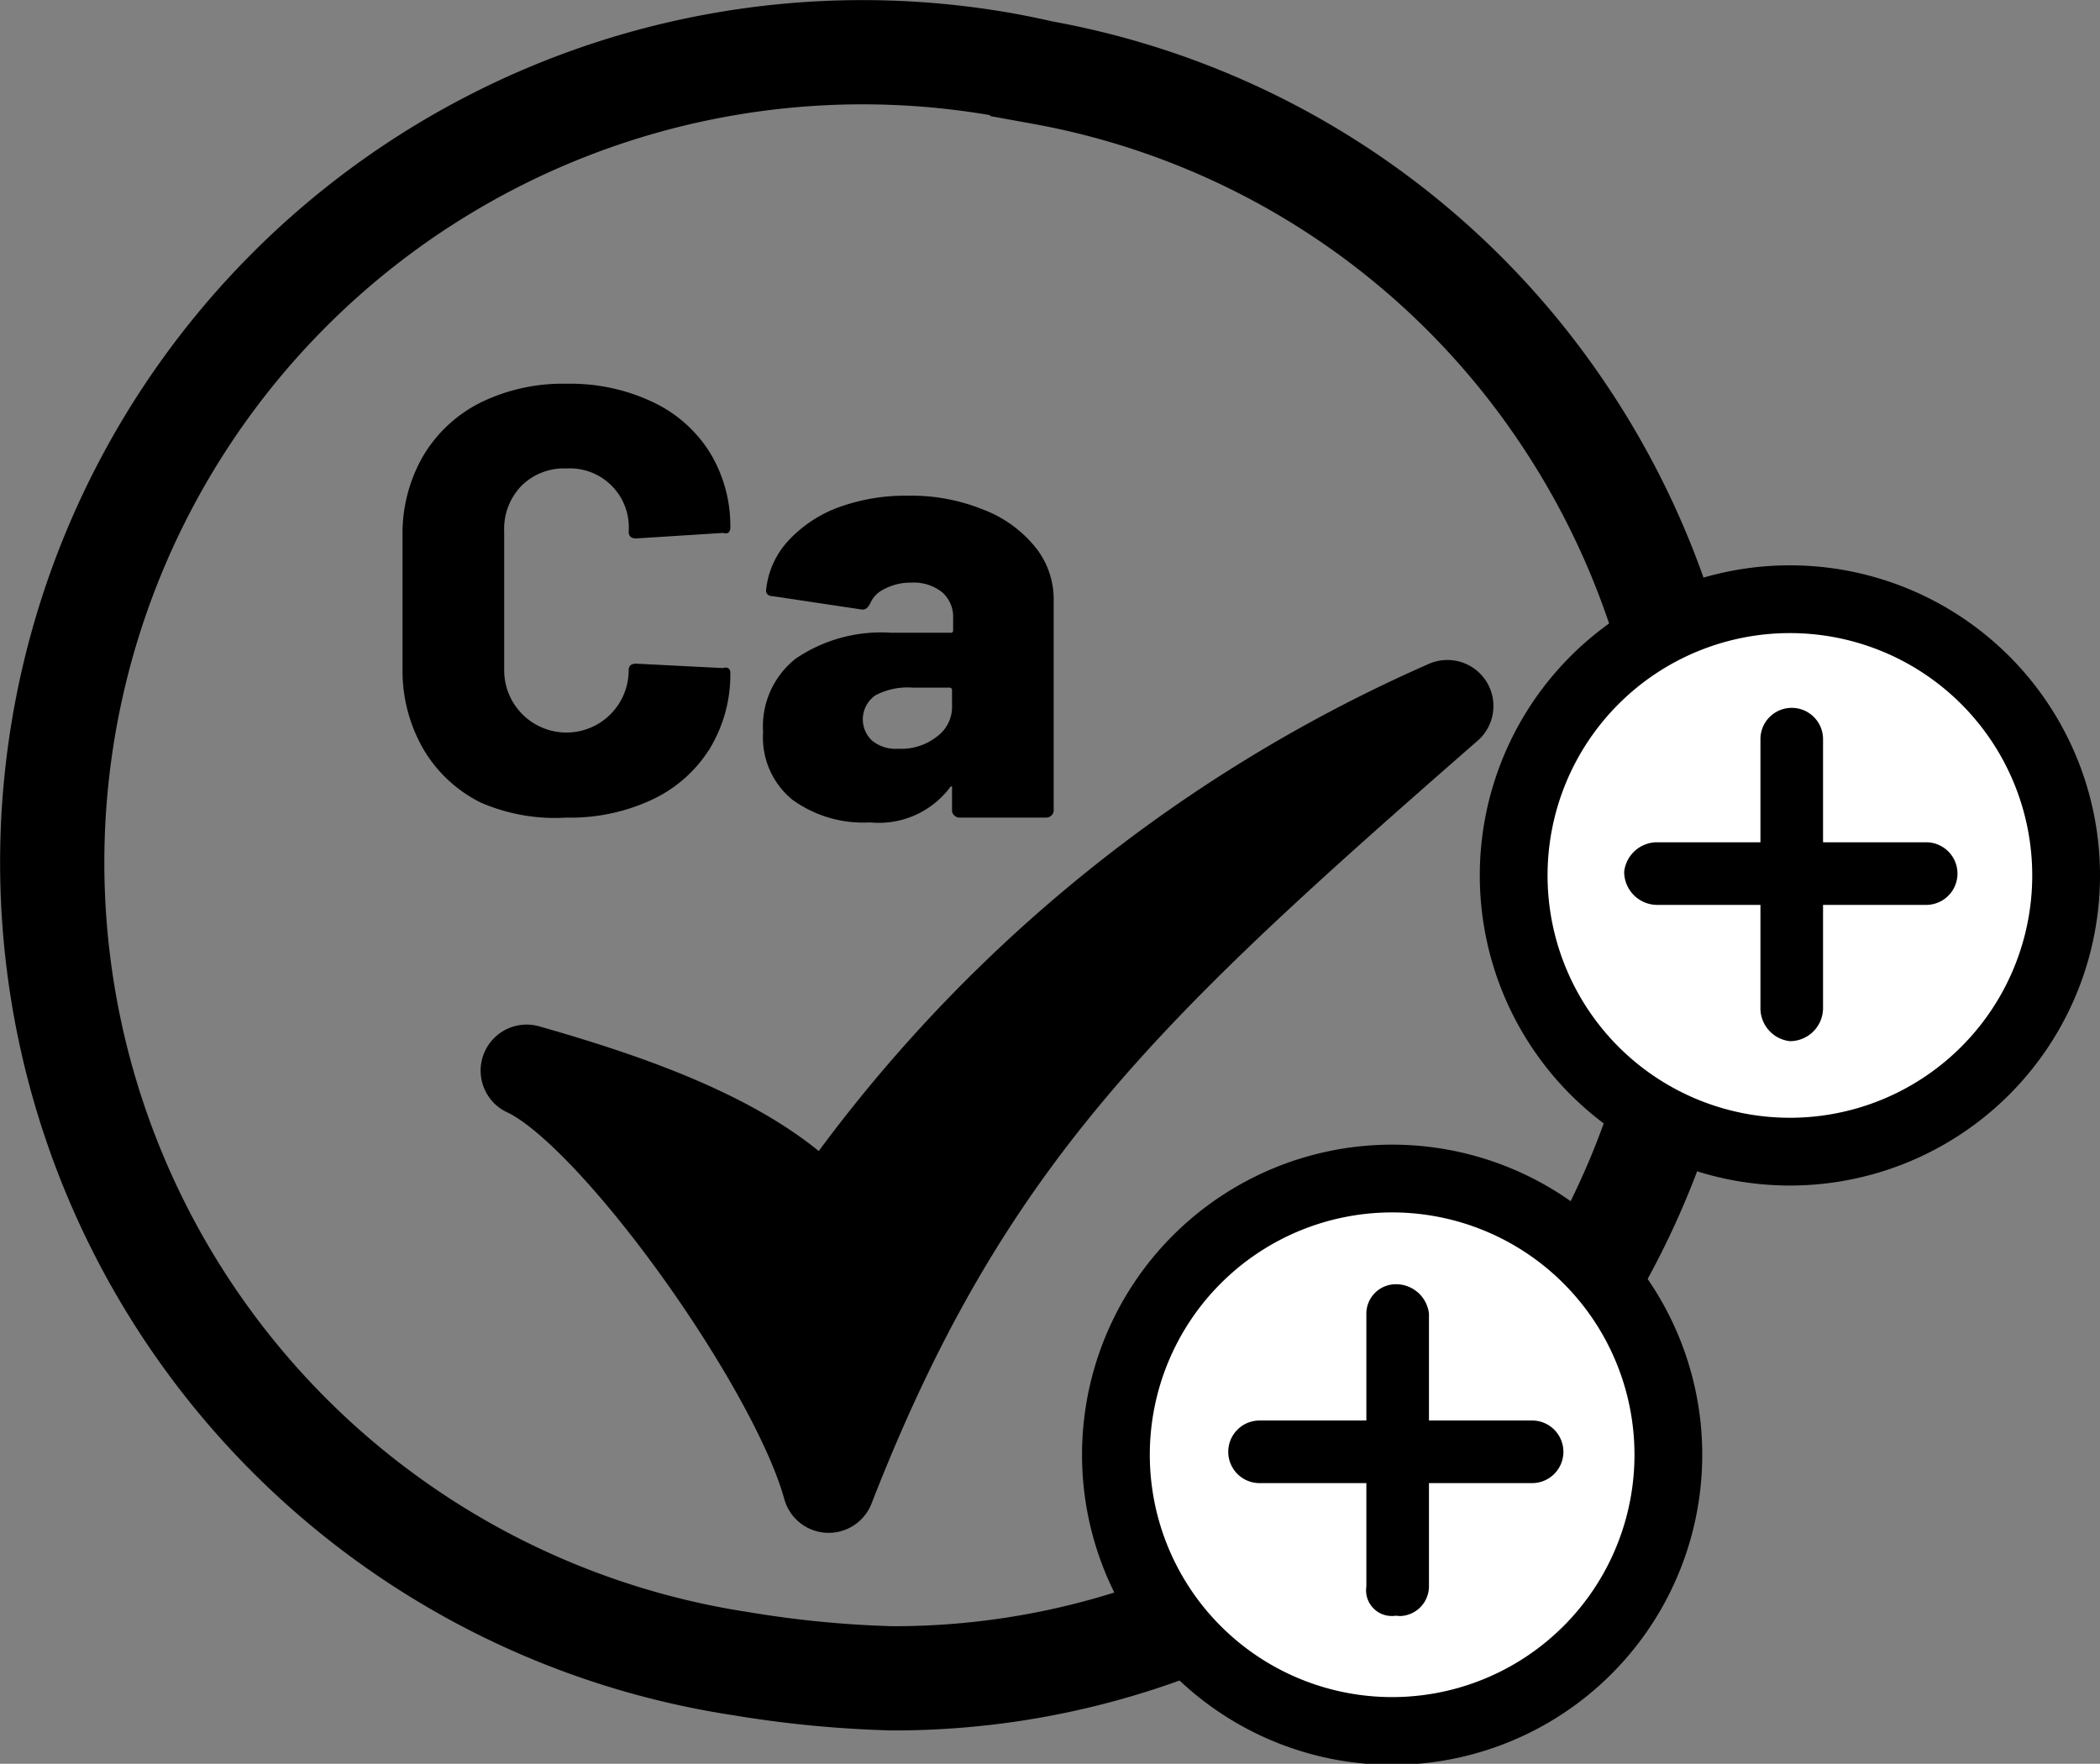
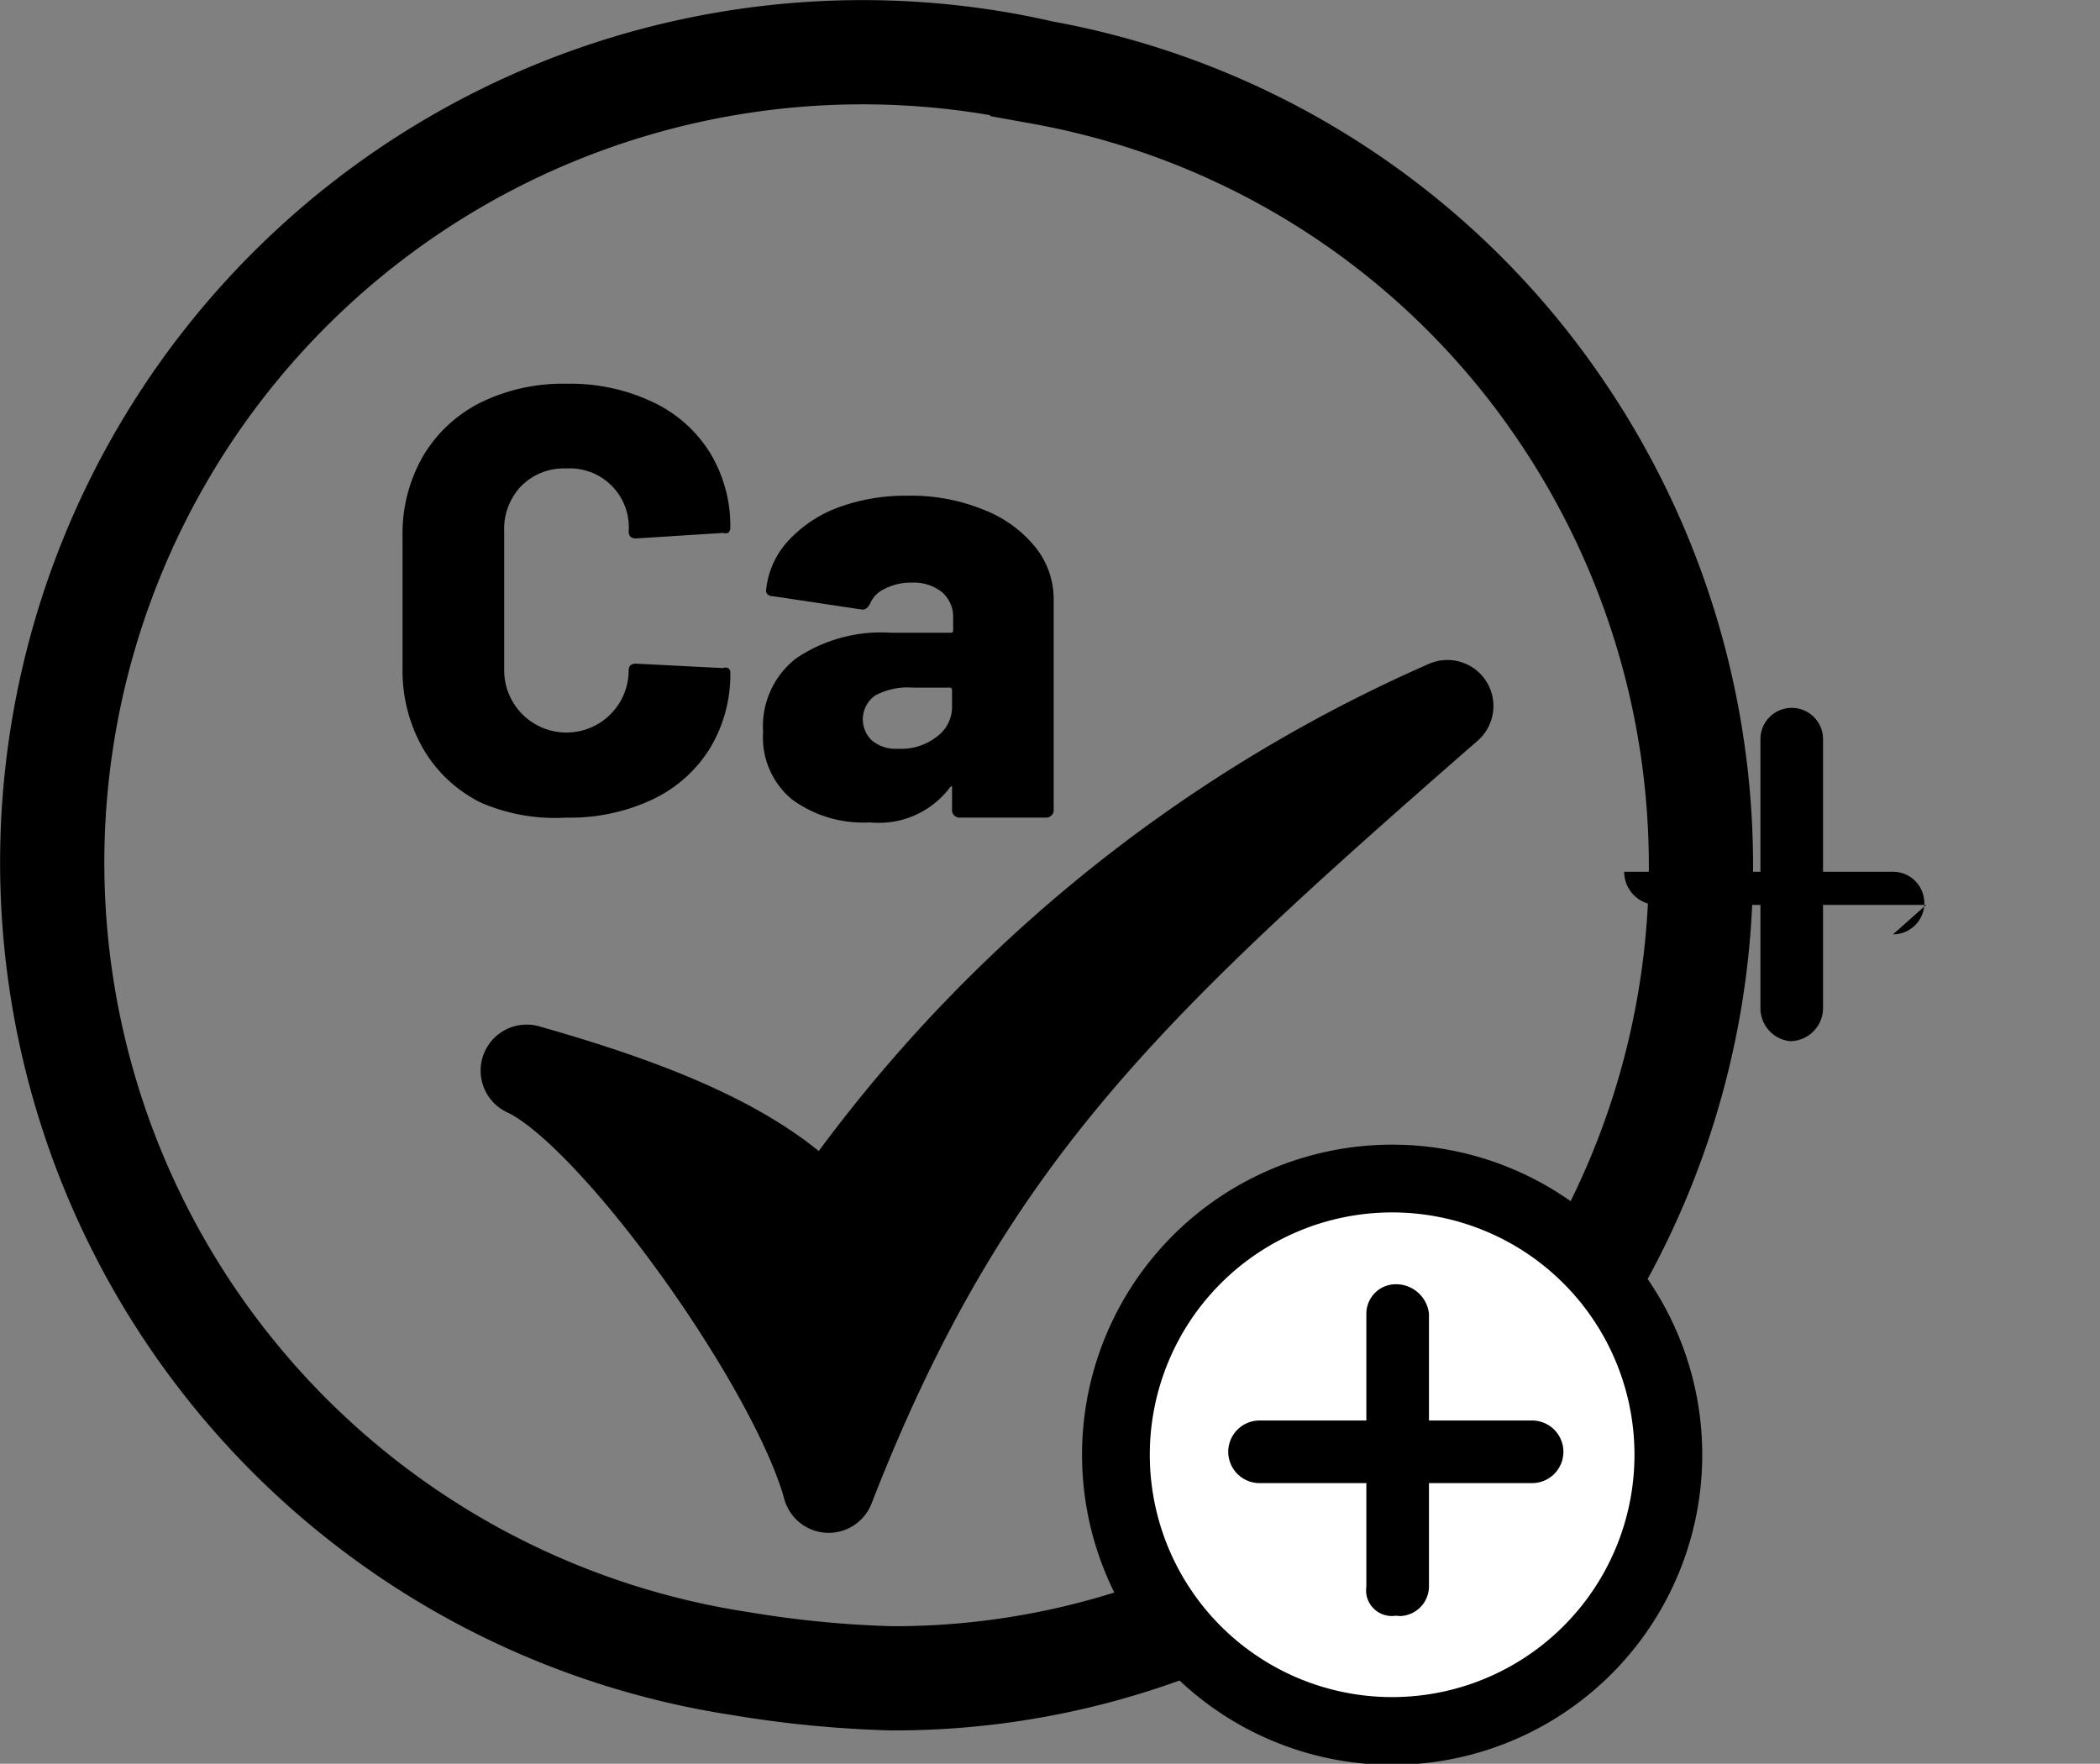
<svg xmlns="http://www.w3.org/2000/svg" id="a024799f-443f-4b59-ad95-3cb10d2bf45e" data-name="e84b1a98-cef3-45b6-9bd9-f386ea66a35a" viewBox="0 0 57.02 47.89">
  <rect x="0" y="0" width="57.02" height="47.89" fill="#808080" stroke="none" />
  <title>icon-riche-calcium</title>
  <path d="M24.2,45.57a29.8,29.8,0,0,1-4.1-.4,22,22,0,0,1,6.64-43.5h0q.78.12,1.56.3a21.67,21.67,0,0,1,14.1,9.2,22,22,0,0,1-5.8,30.5h0A21.41,21.41,0,0,1,24.2,45.57Z" transform="translate(0 0)" fill="none" stroke="#000" stroke-miterlimit="10" stroke-width="2.83" />
  <path d="M14.3,29.07c2.8.8,6.4,2,8.1,4.1a40,40,0,0,1,16.9-14c-8.7,7.6-13.1,11.7-16.8,21.2C21.6,37.07,16.7,30.17,14.3,29.07Z" transform="translate(0 0)" stroke="#000" stroke-linecap="round" stroke-linejoin="round" stroke-width="2.5" fill-rule="evenodd" />
  <path d="M37.8,47a7.5,7.5,0,1,1,7.5-7.5h0A7.5,7.5,0,0,1,37.8,47Z" transform="translate(0 0)" fill="#fff" stroke="#000" stroke-miterlimit="10" stroke-width="1.84" />
  <path d="M37.9,43.87a.7.7,0,0,1-.8-.58.81.81,0,0,1,0-.22v-7.4a.8.8,0,0,1,.8-.8.9.9,0,0,1,.9.8v7.4a.81.81,0,0,1-.79.81Z" transform="translate(0 0)" />
  <path d="M41.6,40.27H34.2a.85.85,0,0,1,0-1.7h7.4a.85.85,0,1,1,0,1.7Z" transform="translate(0 0)" />
  <g style="isolation:isolate">
    <g style="isolation:isolate">
      <path d="M13.05,21.79a3.73,3.73,0,0,1-1.56-1.46,4.25,4.25,0,0,1-.56-2.19V14.55a4.2,4.2,0,0,1,.56-2.17,3.77,3.77,0,0,1,1.56-1.45,5.06,5.06,0,0,1,2.33-.51,5.22,5.22,0,0,1,2.33.49,3.66,3.66,0,0,1,1.56,1.37,3.82,3.82,0,0,1,.56,2.05.18.18,0,0,1-.06.14.24.24,0,0,1-.14,0l-2.36.15c-.13,0-.2-.06-.2-.19a1.6,1.6,0,0,0-1.69-1.71,1.63,1.63,0,0,0-1.23.48,1.68,1.68,0,0,0-.46,1.23v3.77a1.69,1.69,0,1,0,3.38,0c0-.12.07-.18.2-.18l2.36.12a.19.19,0,0,1,.14,0,.14.14,0,0,1,.06.11,3.88,3.88,0,0,1-.56,2.08,3.68,3.68,0,0,1-1.56,1.38,5.22,5.22,0,0,1-2.33.49A5.06,5.06,0,0,1,13.05,21.79Z" transform="translate(0 0)" />
    </g>
    <g style="isolation:isolate">
      <path d="M26.68,13.83a3.36,3.36,0,0,1,1.41,1,2.25,2.25,0,0,1,.52,1.45V22a.18.18,0,0,1-.06.14.2.2,0,0,1-.14.06H26.05a.2.2,0,0,1-.14-.06.18.18,0,0,1-.06-.14v-.58s0-.07,0-.07-.05,0-.07.05a2.42,2.42,0,0,1-2.16.93,3.27,3.27,0,0,1-2.11-.62,2.18,2.18,0,0,1-.79-1.83,2.34,2.34,0,0,1,.89-2,4.13,4.13,0,0,1,2.58-.7h1.61c.05,0,.08,0,.08-.08v-.31a.89.89,0,0,0-.3-.71,1.23,1.23,0,0,0-.83-.26A1.52,1.52,0,0,0,24,16a.75.75,0,0,0-.37.38c-.06.12-.13.18-.23.17L21,16.19c-.14,0-.2-.07-.2-.15a2.3,2.3,0,0,1,.57-1.32,3.5,3.5,0,0,1,1.36-.93,5.26,5.26,0,0,1,1.9-.33A5.18,5.18,0,0,1,26.68,13.83ZM25.44,20a1,1,0,0,0,.41-.85v-.4a.07.07,0,0,0-.08-.08h-1a1.86,1.86,0,0,0-1,.21.79.79,0,0,0-.09,1.23,1,1,0,0,0,.7.22A1.57,1.57,0,0,0,25.44,20Z" transform="translate(0 0)" />
    </g>
  </g>
-   <path d="M48.6,31.27a7.5,7.5,0,1,1,7.5-7.5A7.5,7.5,0,0,1,48.6,31.27Z" transform="translate(0 0)" fill="#fff" stroke="#000" stroke-miterlimit="10" stroke-width="1.84" />
  <path d="M48.6,28.27a.9.9,0,0,1-.8-.9v-7.3a.85.85,0,0,1,1.7,0h0v7.3a.9.9,0,0,1-.9.9Z" transform="translate(0 0)" />
-   <path d="M52.3,24.57H45a.9.9,0,0,1-.9-.9h0a.9.9,0,0,1,.9-.8h7.3a.85.85,0,1,1,0,1.7Z" transform="translate(0 0)" />
+   <path d="M52.3,24.57H45a.9.9,0,0,1-.9-.9h0h7.3a.85.85,0,1,1,0,1.7Z" transform="translate(0 0)" />
</svg>